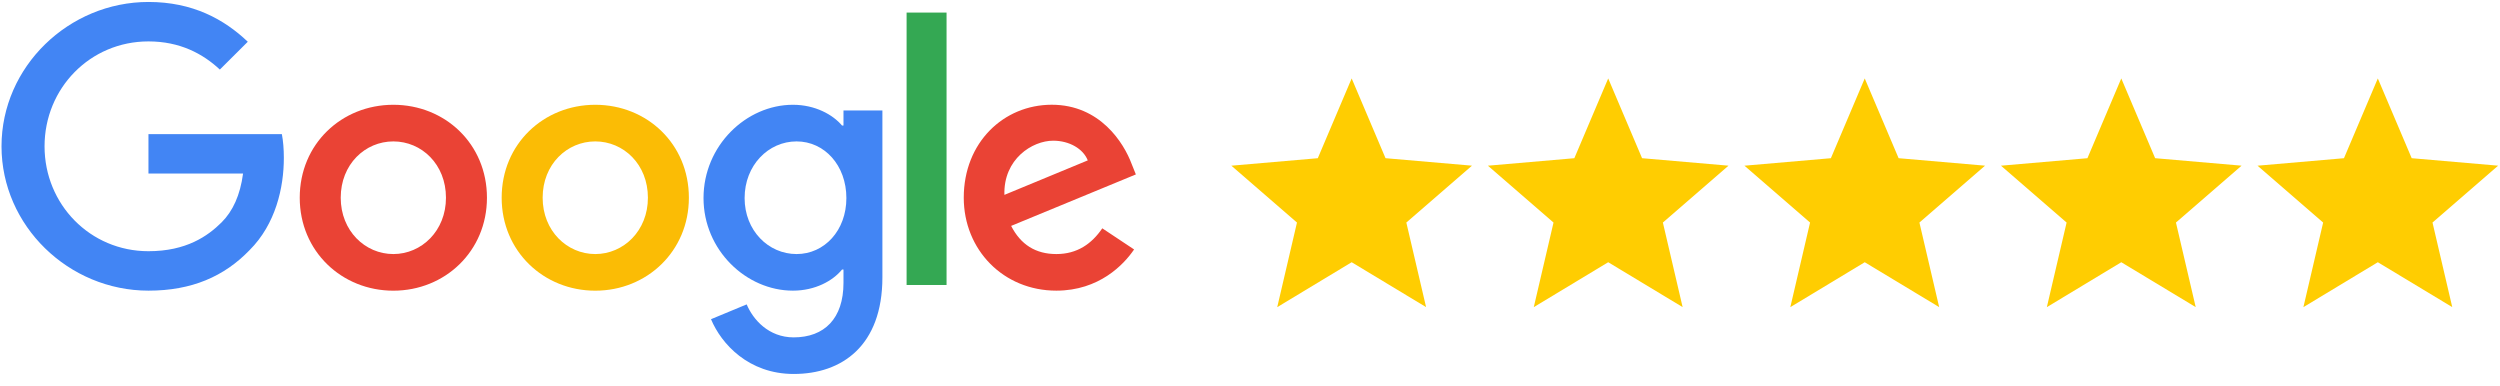
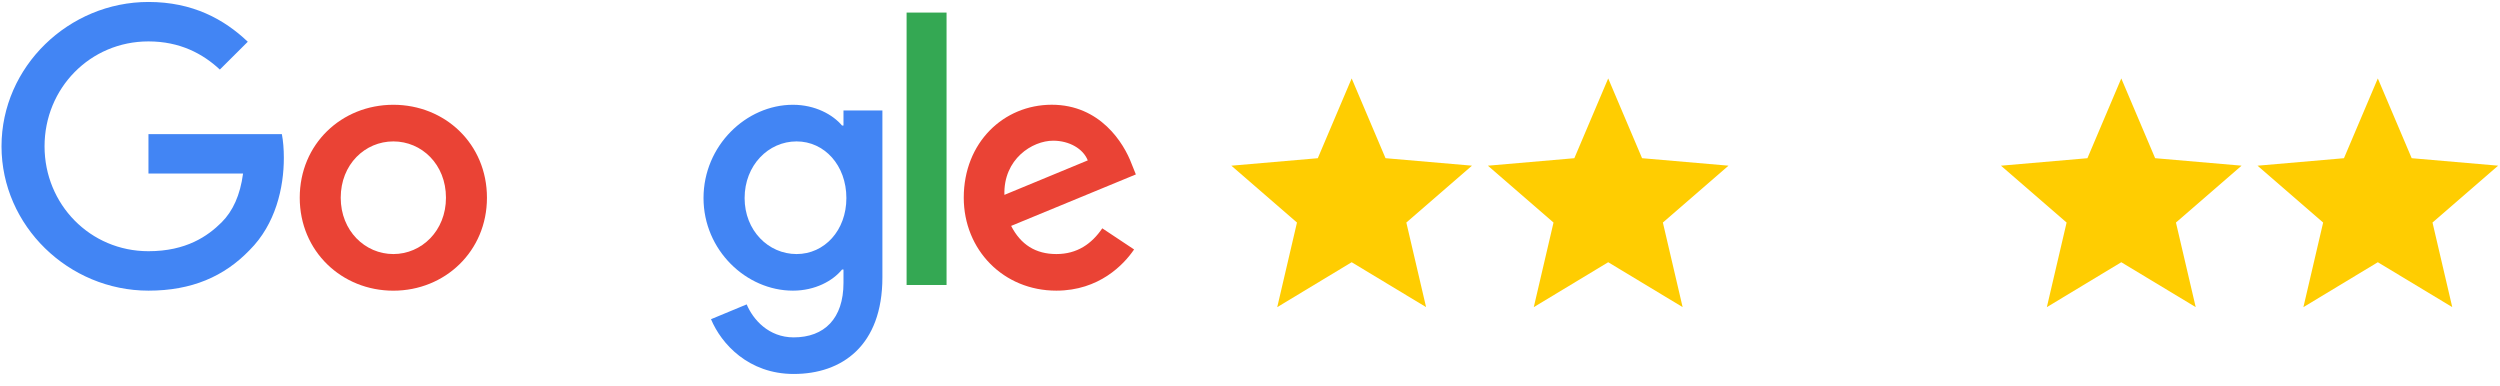
<svg xmlns="http://www.w3.org/2000/svg" width="201" height="31" viewBox="0 0 201 31" fill="none">
  <g clip-path="url(#clip0_402_44)">
    <path d="M39.151 15.898C39.151 20.201 35.772 23.371 31.625 23.371C27.478 23.371 24.099 20.201 24.099 15.898C24.099 11.564 27.478 8.424 31.625 8.424C35.772 8.424 39.151 11.564 39.151 15.898ZM35.856 15.898C35.856 13.209 33.898 11.369 31.625 11.369C29.352 11.369 27.394 13.209 27.394 15.898C27.394 18.559 29.352 20.426 31.625 20.426C33.898 20.426 35.856 18.556 35.856 15.898Z" fill="#EA4335" />
-     <path d="M55.386 15.898C55.386 20.201 52.007 23.371 47.86 23.371C43.713 23.371 40.334 20.201 40.334 15.898C40.334 11.568 43.713 8.424 47.86 8.424C52.007 8.424 55.386 11.564 55.386 15.898ZM52.092 15.898C52.092 13.209 50.133 11.369 47.86 11.369C45.587 11.369 43.629 13.209 43.629 15.898C43.629 18.559 45.587 20.426 47.86 20.426C50.133 20.426 52.092 18.556 52.092 15.898Z" fill="#FBBC05" />
    <path d="M70.945 8.875V22.293C70.945 27.812 67.677 30.067 63.815 30.067C60.179 30.067 57.99 27.644 57.165 25.663L60.033 24.473C60.544 25.689 61.795 27.125 63.811 27.125C66.284 27.125 67.816 25.605 67.816 22.744V21.67H67.701C66.964 22.576 65.543 23.368 63.751 23.368C59.999 23.368 56.563 20.113 56.563 15.925C56.563 11.706 59.999 8.424 63.751 8.424C65.54 8.424 66.96 9.216 67.701 10.095H67.816V8.879H70.945V8.875ZM68.049 15.925C68.049 13.293 66.287 11.369 64.045 11.369C61.772 11.369 59.867 13.293 59.867 15.925C59.867 18.529 61.772 20.426 64.045 20.426C66.287 20.426 68.049 18.529 68.049 15.925Z" fill="#4285F4" />
    <path d="M76.103 1.011V22.913H72.89V1.011H76.103Z" fill="#34A853" />
    <path d="M88.624 18.357L91.181 20.056C90.356 21.272 88.367 23.368 84.931 23.368C80.669 23.368 77.486 20.086 77.486 15.894C77.486 11.45 80.696 8.421 84.562 8.421C88.455 8.421 90.36 11.507 90.982 13.175L91.323 14.024L81.295 18.162C82.063 19.661 83.257 20.426 84.931 20.426C86.609 20.426 87.772 19.604 88.624 18.357ZM80.754 15.668L87.457 12.895C87.089 11.962 85.979 11.312 84.674 11.312C83 11.312 80.669 12.784 80.754 15.668Z" fill="#EA4335" />
    <path d="M11.936 13.953V10.783H22.662C22.767 11.335 22.821 11.989 22.821 12.697C22.821 15.075 22.168 18.017 20.064 20.113C18.018 22.236 15.403 23.368 11.94 23.368C5.52 23.368 0.122 18.159 0.122 11.763C0.122 5.368 5.52 0.158 11.94 0.158C15.491 0.158 18.021 1.547 19.922 3.356L17.676 5.593C16.313 4.32 14.466 3.329 11.936 3.329C7.248 3.329 3.582 7.093 3.582 11.763C3.582 16.433 7.248 20.197 11.936 20.197C14.977 20.197 16.709 18.981 17.818 17.876C18.718 16.979 19.31 15.699 19.543 13.95L11.936 13.953Z" fill="#4285F4" />
  </g>
  <path d="M102.69 24.694L104.277 17.893L99 13.322L105.951 12.72L108.674 6.306L111.396 12.719L118.346 13.32L113.069 17.892L114.657 24.692L108.674 21.083L102.69 24.694Z" fill="#FFCD01" />
  <path d="M123.316 24.694L124.903 17.893L119.626 13.322L126.577 12.72L129.3 6.306L132.022 12.719L138.972 13.32L133.695 17.892L135.283 24.692L129.3 21.083L123.316 24.694Z" fill="#FFCD01" />
-   <path d="M143.942 24.694L145.529 17.893L140.252 13.322L147.203 12.72L149.925 6.306L152.648 12.719L159.598 13.32L154.321 17.892L155.909 24.692L149.925 21.083L143.942 24.694Z" fill="#FFCD01" />
  <path d="M164.567 24.694L166.155 17.893L160.877 13.322L167.829 12.72L170.551 6.306L173.273 12.719L180.223 13.32L174.946 17.892L176.535 24.692L170.551 21.083L164.567 24.694Z" fill="#FFCD01" />
  <path d="M185.194 24.694L186.781 17.893L181.504 13.322L188.455 12.72L191.177 6.306L193.9 12.719L200.85 13.32L195.573 17.892L197.161 24.692L191.177 21.083L185.194 24.694Z" fill="#FFCD01" />
  <defs>
    <clipPath id="clip0_402_44">
      <rect width="92" height="31" fill="white" />
    </clipPath>
  </defs>
</svg>